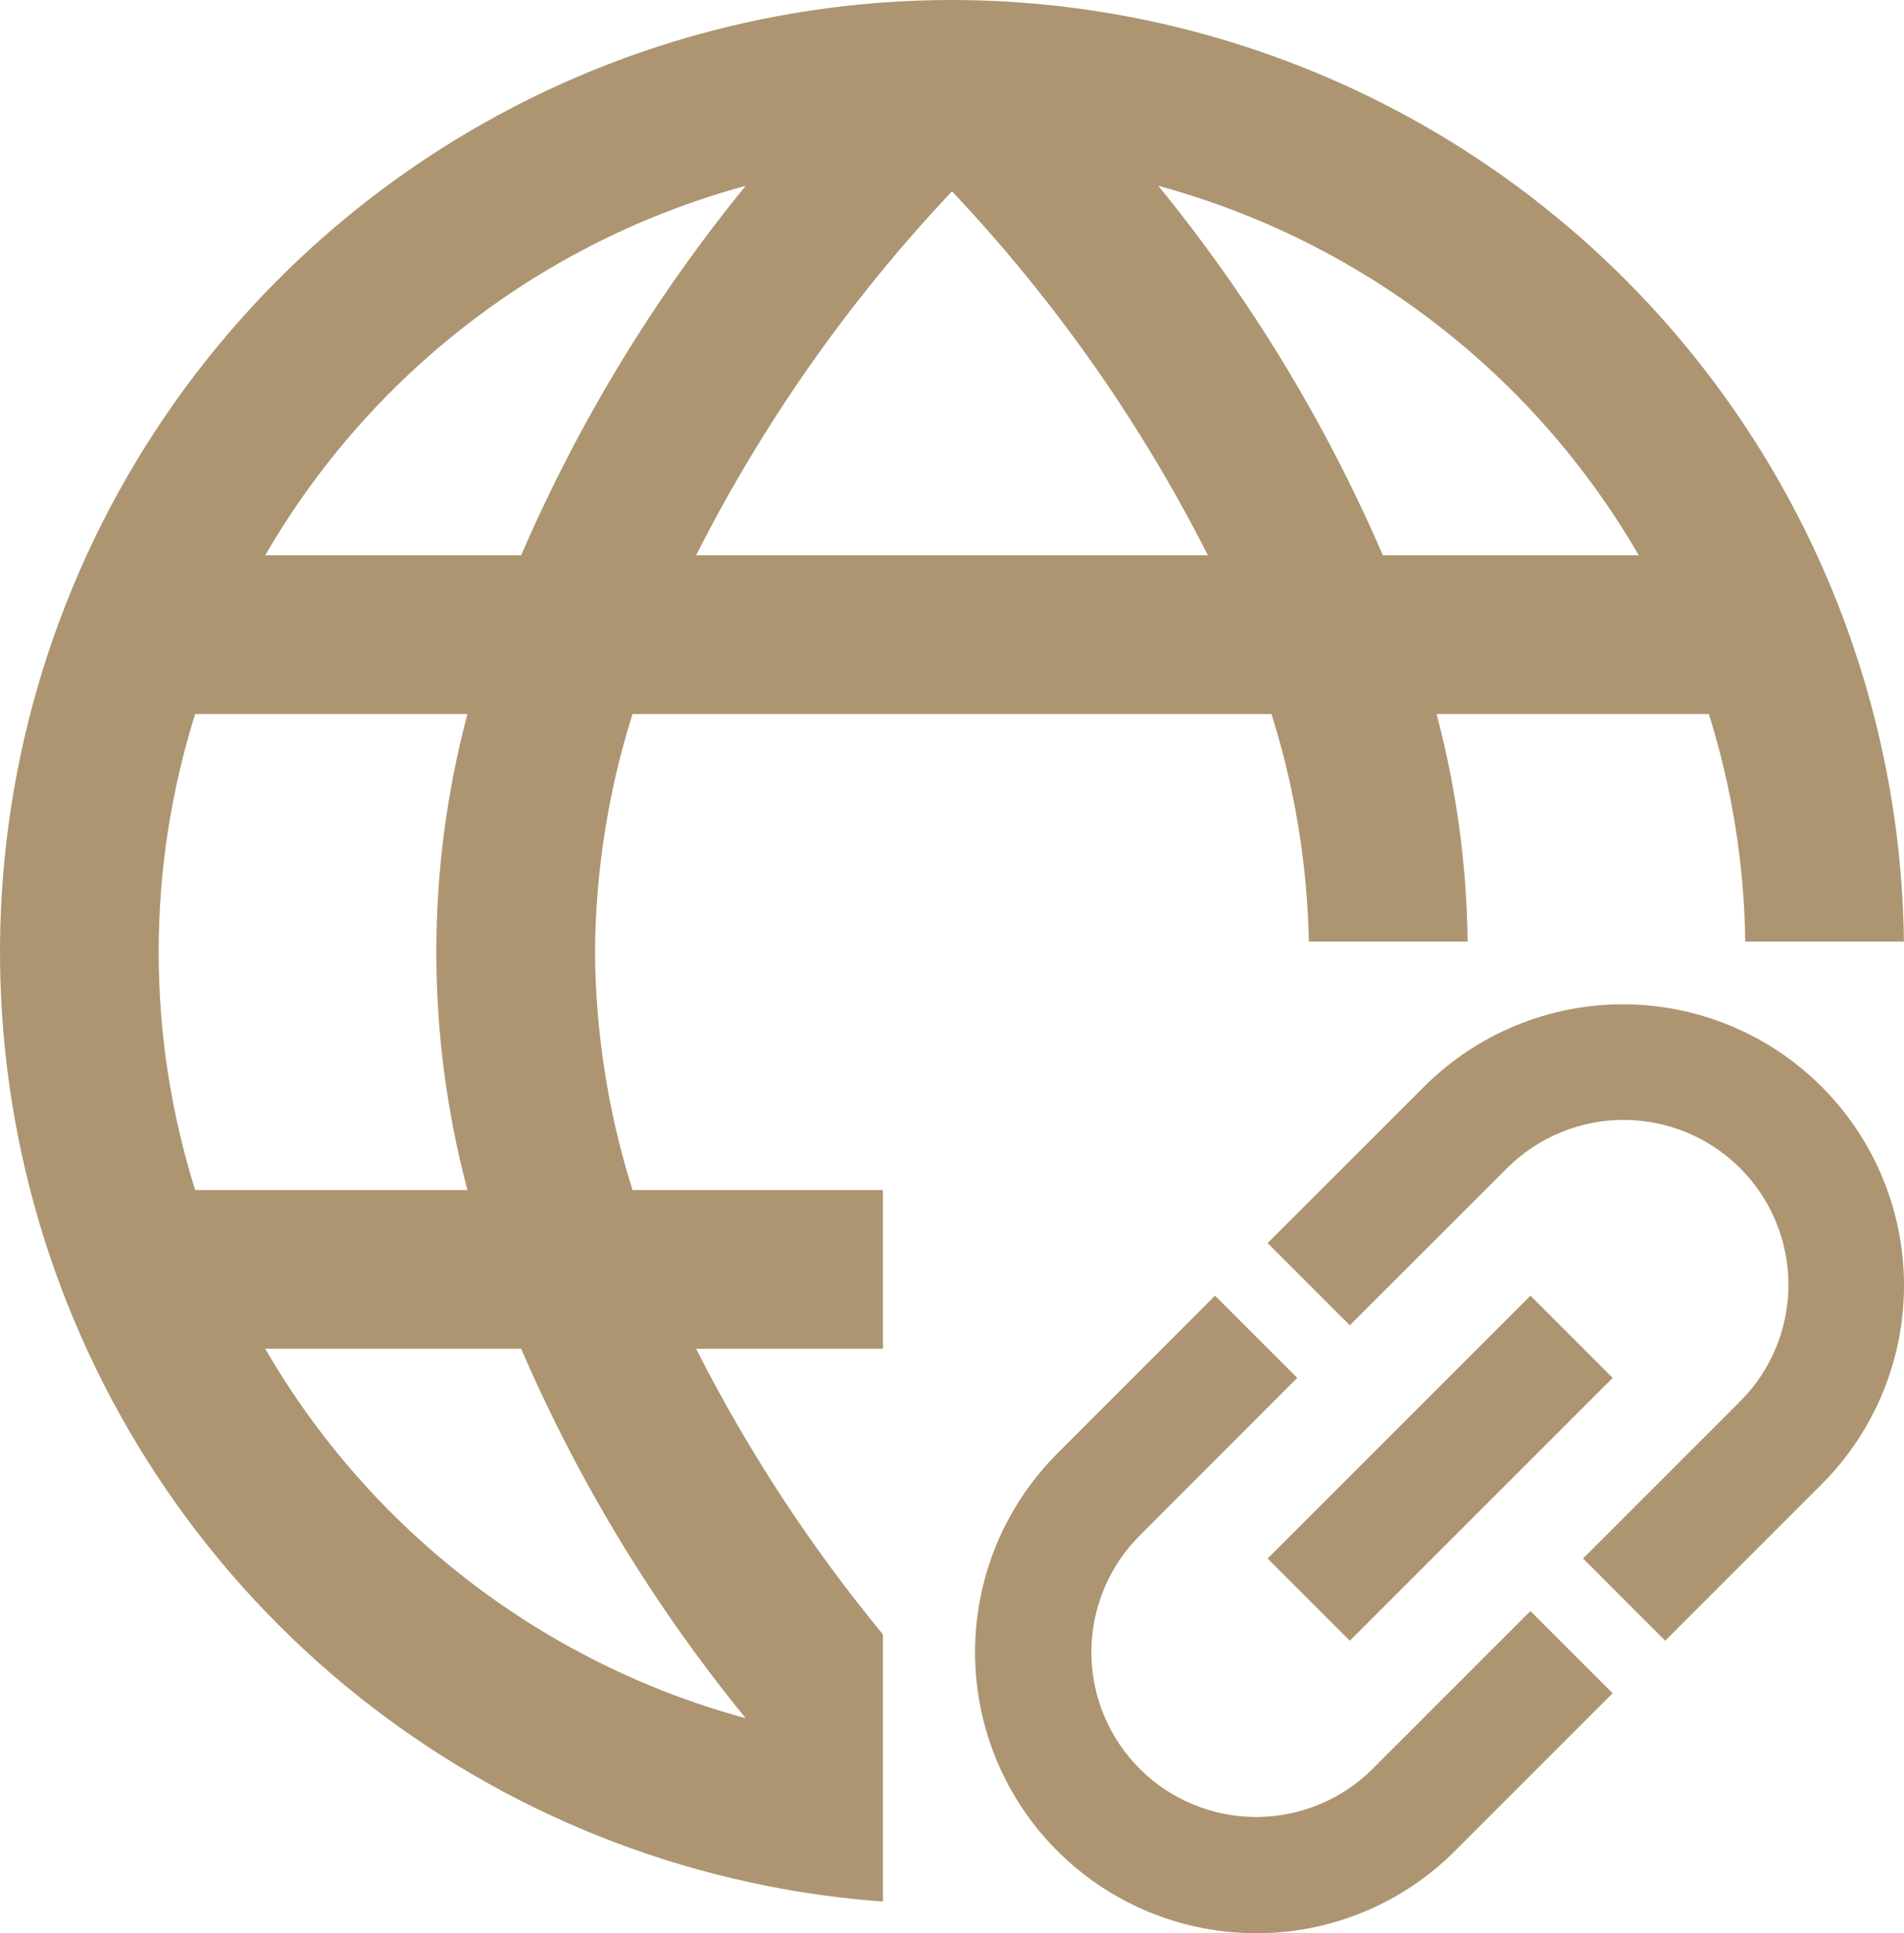
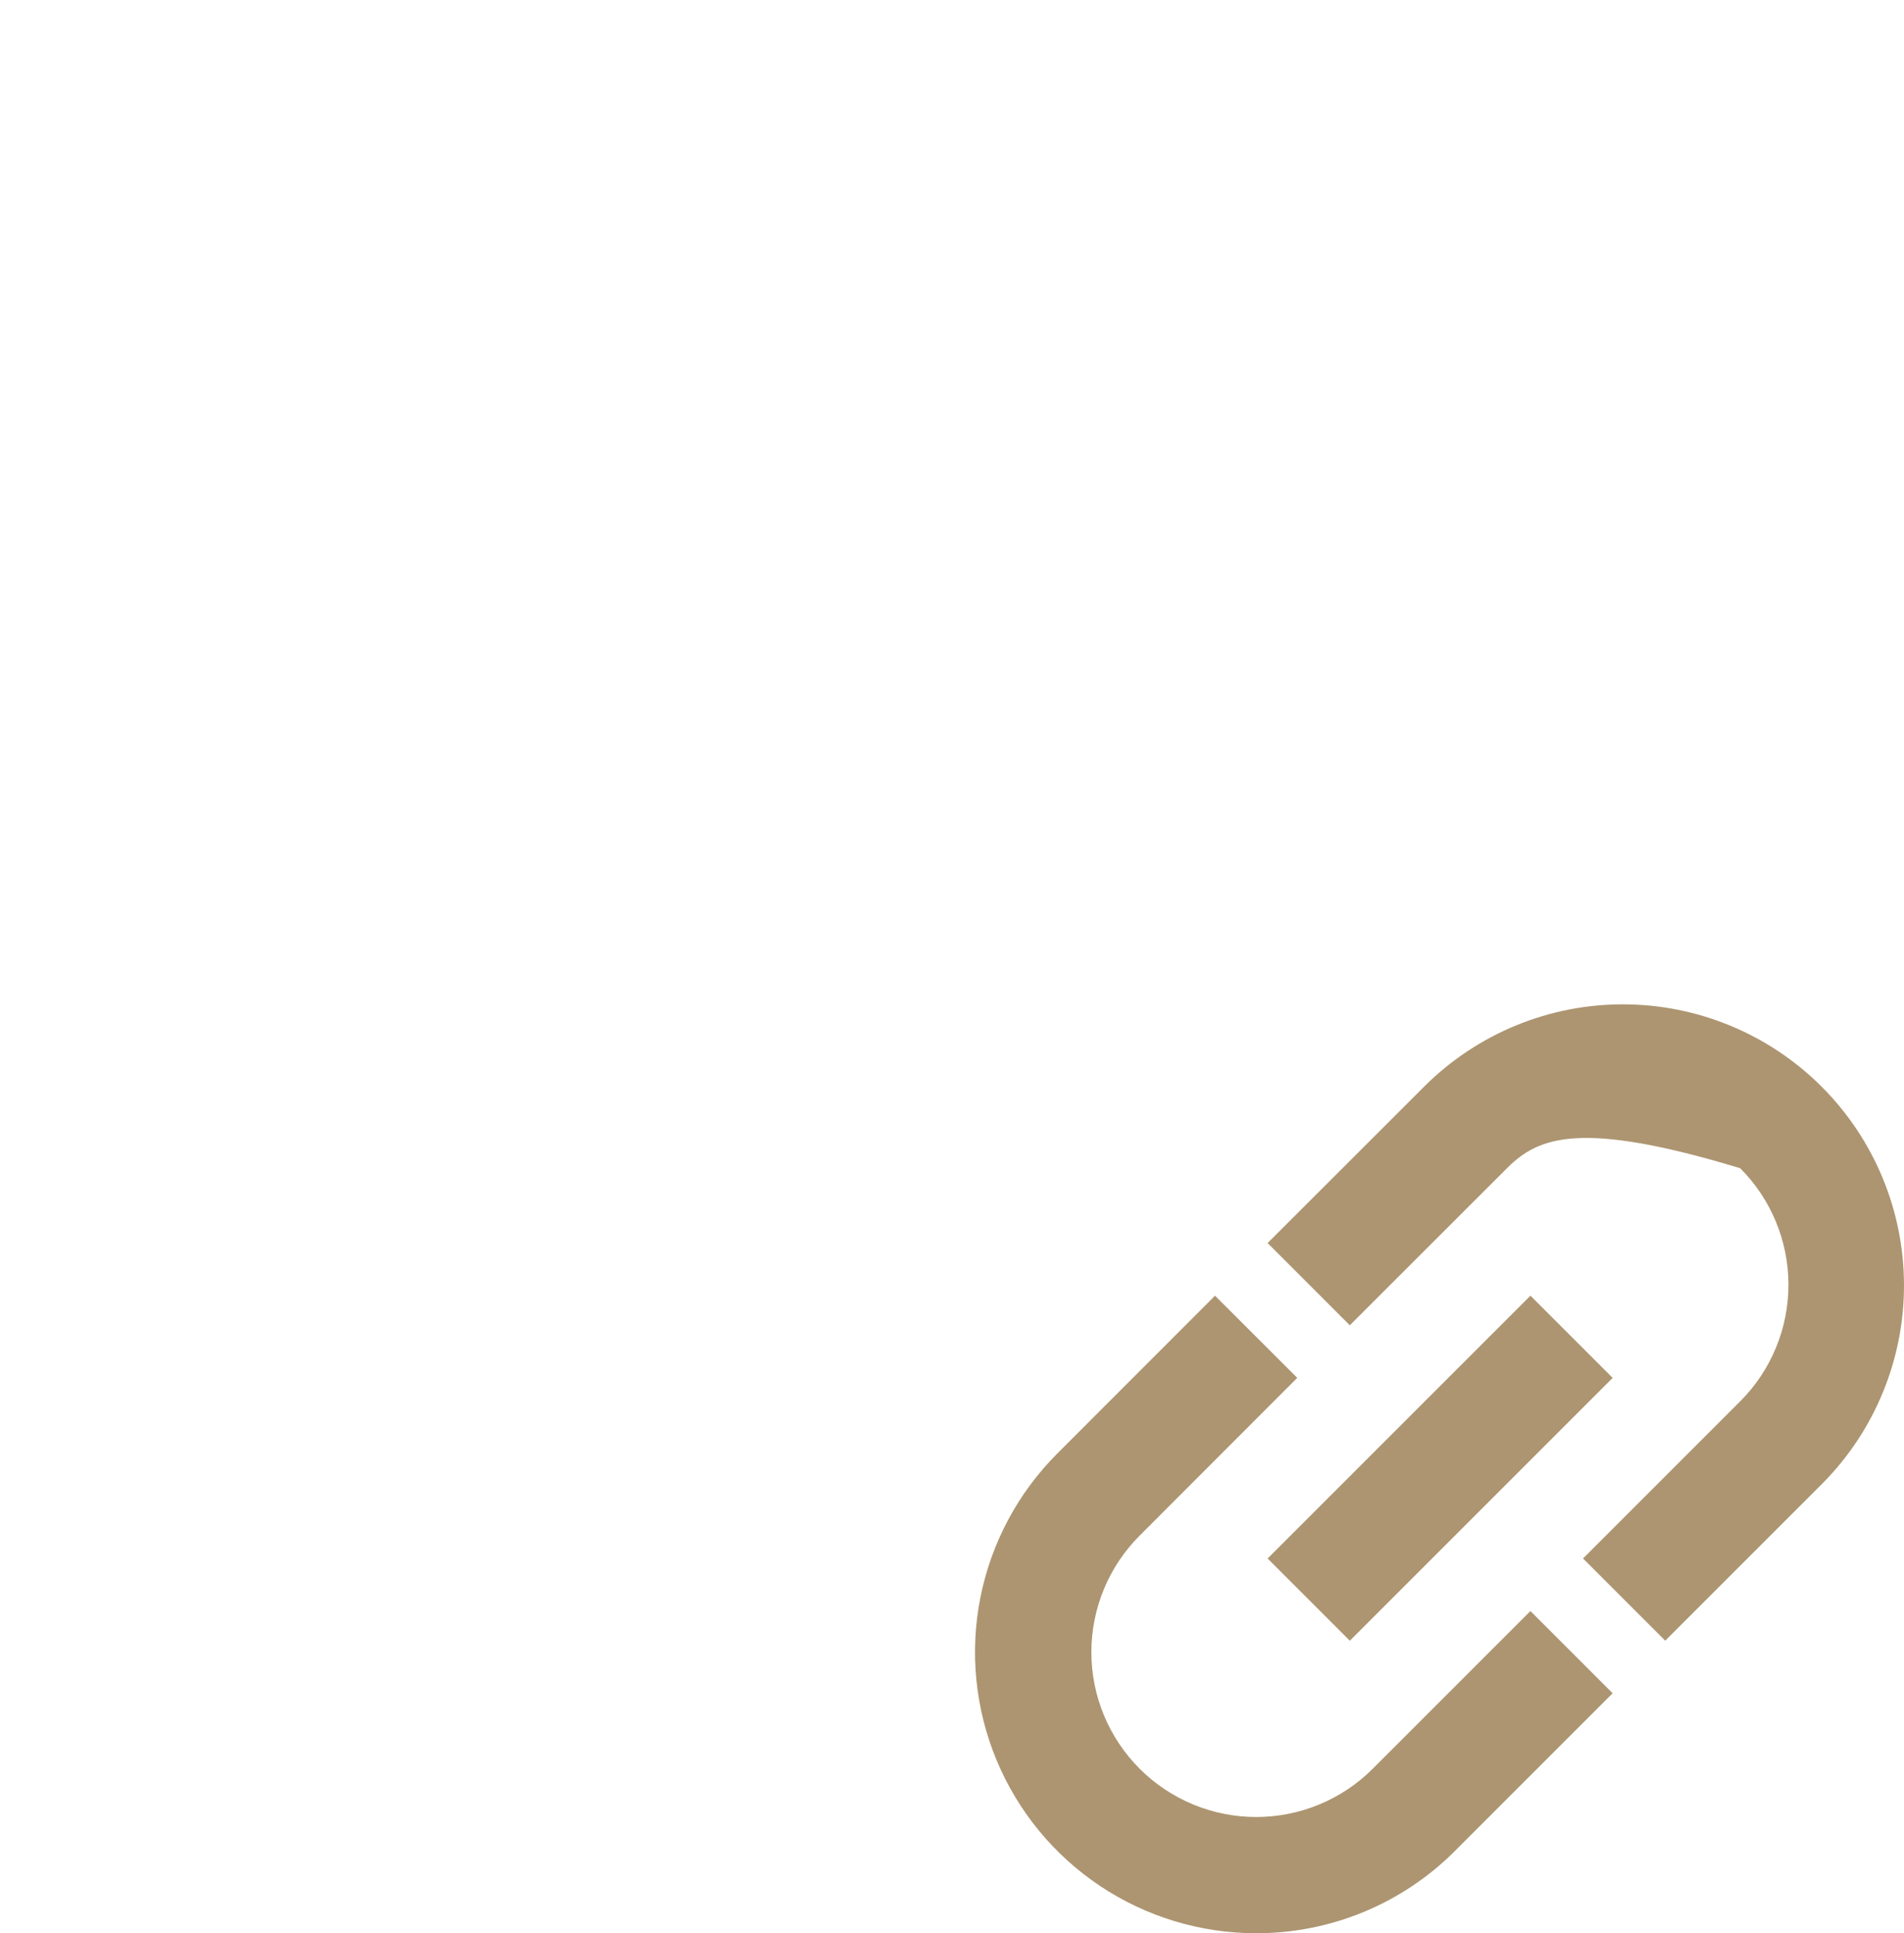
<svg xmlns="http://www.w3.org/2000/svg" width="455" height="462" viewBox="0 0 455 462" fill="none">
-   <path fill-rule="evenodd" clip-rule="evenodd" d="M101.108 38.341C138.52 13.343 182.505 0 227.5 0C287.817 0.065 345.644 24.055 388.295 66.705C430.356 108.766 454.268 165.587 454.984 225H417.067C416.825 206.653 413.924 188.333 408.363 170.625H343.298C348.036 188.447 350.508 206.714 350.715 225H312.779C312.41 206.546 309.402 188.235 303.845 170.625H151.155C145.347 189.03 142.324 208.201 142.188 227.5C142.324 246.799 145.347 265.97 151.155 284.375H211V322.292H166.34C178.682 346.649 193.664 369.545 211 390.575V454.401C201.67 453.723 192.358 452.467 183.117 450.629C138.986 441.85 98.45 420.183 66.633 388.367C34.817 356.55 13.15 316.014 4.371 271.883C-4.407 227.752 0.099 182.01 17.317 140.439C34.536 98.869 63.696 63.339 101.108 38.341ZM330.463 132.708H391.622C366.479 89.29 325.211 57.553 276.792 44.4C298.693 71.204 316.756 100.925 330.463 132.708ZM227.5 45.727C203.041 71.633 182.443 100.928 166.34 132.708H288.66C272.557 100.928 251.959 71.633 227.5 45.727ZM124.537 132.708C138.249 100.928 156.312 71.207 178.208 44.4C129.79 57.553 88.521 89.29 63.378 132.708H124.537ZM111.703 170.625H46.638C35.01 207.65 35.01 247.35 46.638 284.375H111.703C101.794 247.106 101.794 207.894 111.703 170.625ZM124.537 322.292H63.378C88.521 365.71 129.79 397.447 178.208 410.6C156.307 383.796 138.244 354.075 124.537 322.292Z" fill="#AD9571" />
  <path d="M300.187 461.972C286.9 461.978 273.91 458.043 262.861 450.665C251.811 443.286 243.199 432.796 238.114 420.521C233.028 408.246 231.698 394.739 234.292 381.708C236.886 368.677 243.287 356.708 252.685 347.316L290.351 309.623L310.004 329.257L272.338 366.96C268.681 370.618 265.78 374.961 263.801 379.74C261.822 384.52 260.804 389.642 260.805 394.815C260.806 399.988 261.826 405.11 263.806 409.889C265.787 414.668 268.689 419.009 272.347 422.667C276.006 426.324 280.349 429.225 285.128 431.203C289.907 433.182 295.03 434.2 300.203 434.199C305.376 434.198 310.498 433.179 315.276 431.198C320.055 429.218 324.397 426.316 328.054 422.657L365.729 384.982L385.373 404.626L347.698 442.301C341.466 448.549 334.06 453.504 325.906 456.88C317.752 460.255 309.012 461.986 300.187 461.972Z" fill="#AD9571" />
-   <path d="M397.939 392.067L378.296 372.424L415.971 334.749C423.305 327.35 427.409 317.348 427.387 306.93C427.364 296.513 423.217 286.529 415.852 279.161C408.487 271.794 398.504 267.643 388.087 267.617C377.669 267.592 367.666 271.693 360.264 279.023L322.561 316.699L302.918 297.046L340.621 259.371C353.249 246.905 370.296 239.942 388.04 240C405.784 240.059 422.784 247.135 435.329 259.684C447.874 272.233 454.945 289.235 454.999 306.979C455.052 324.723 448.084 341.768 435.615 354.392L397.939 392.067Z" fill="#AD9571" />
+   <path d="M397.939 392.067L378.296 372.424L415.971 334.749C423.305 327.35 427.409 317.348 427.387 306.93C427.364 296.513 423.217 286.529 415.852 279.161C377.669 267.592 367.666 271.693 360.264 279.023L322.561 316.699L302.918 297.046L340.621 259.371C353.249 246.905 370.296 239.942 388.04 240C405.784 240.059 422.784 247.135 435.329 259.684C447.874 272.233 454.945 289.235 454.999 306.979C455.052 324.723 448.084 341.768 435.615 354.392L397.939 392.067Z" fill="#AD9571" />
  <path d="M365.733 309.618L302.924 372.427L322.57 392.073L385.379 329.264L365.733 309.618Z" fill="#AD9571" />
</svg>